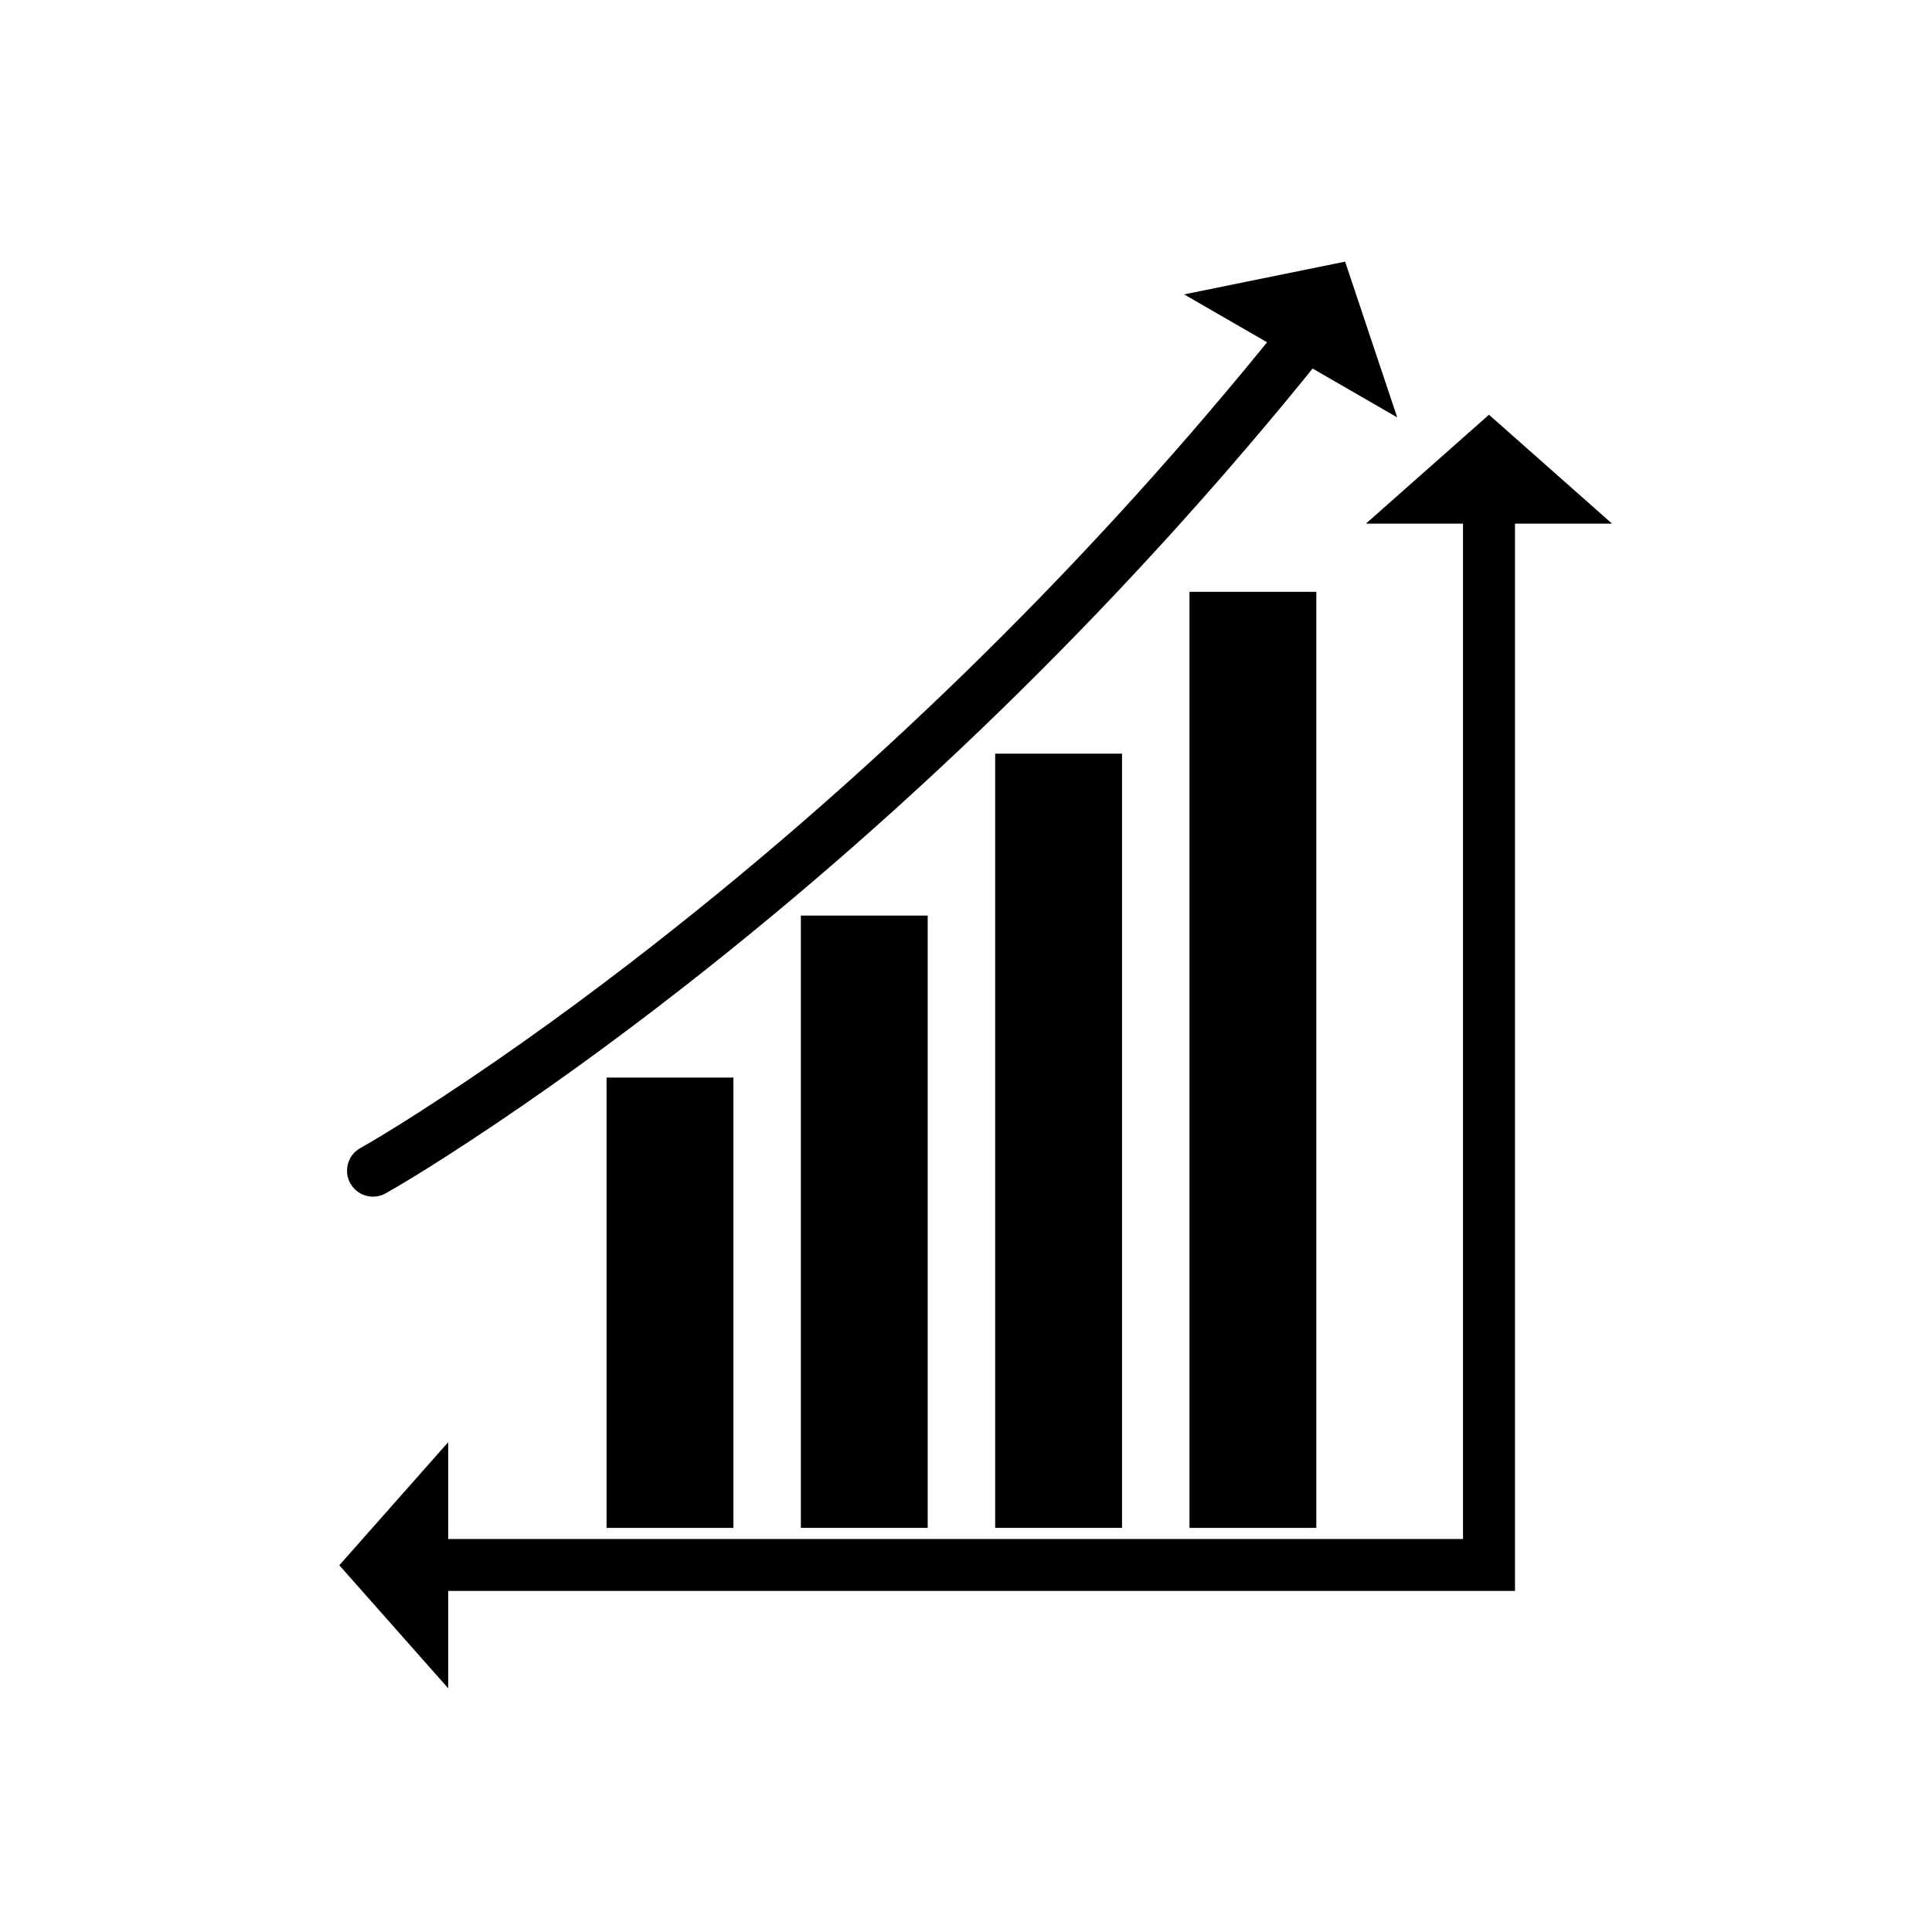
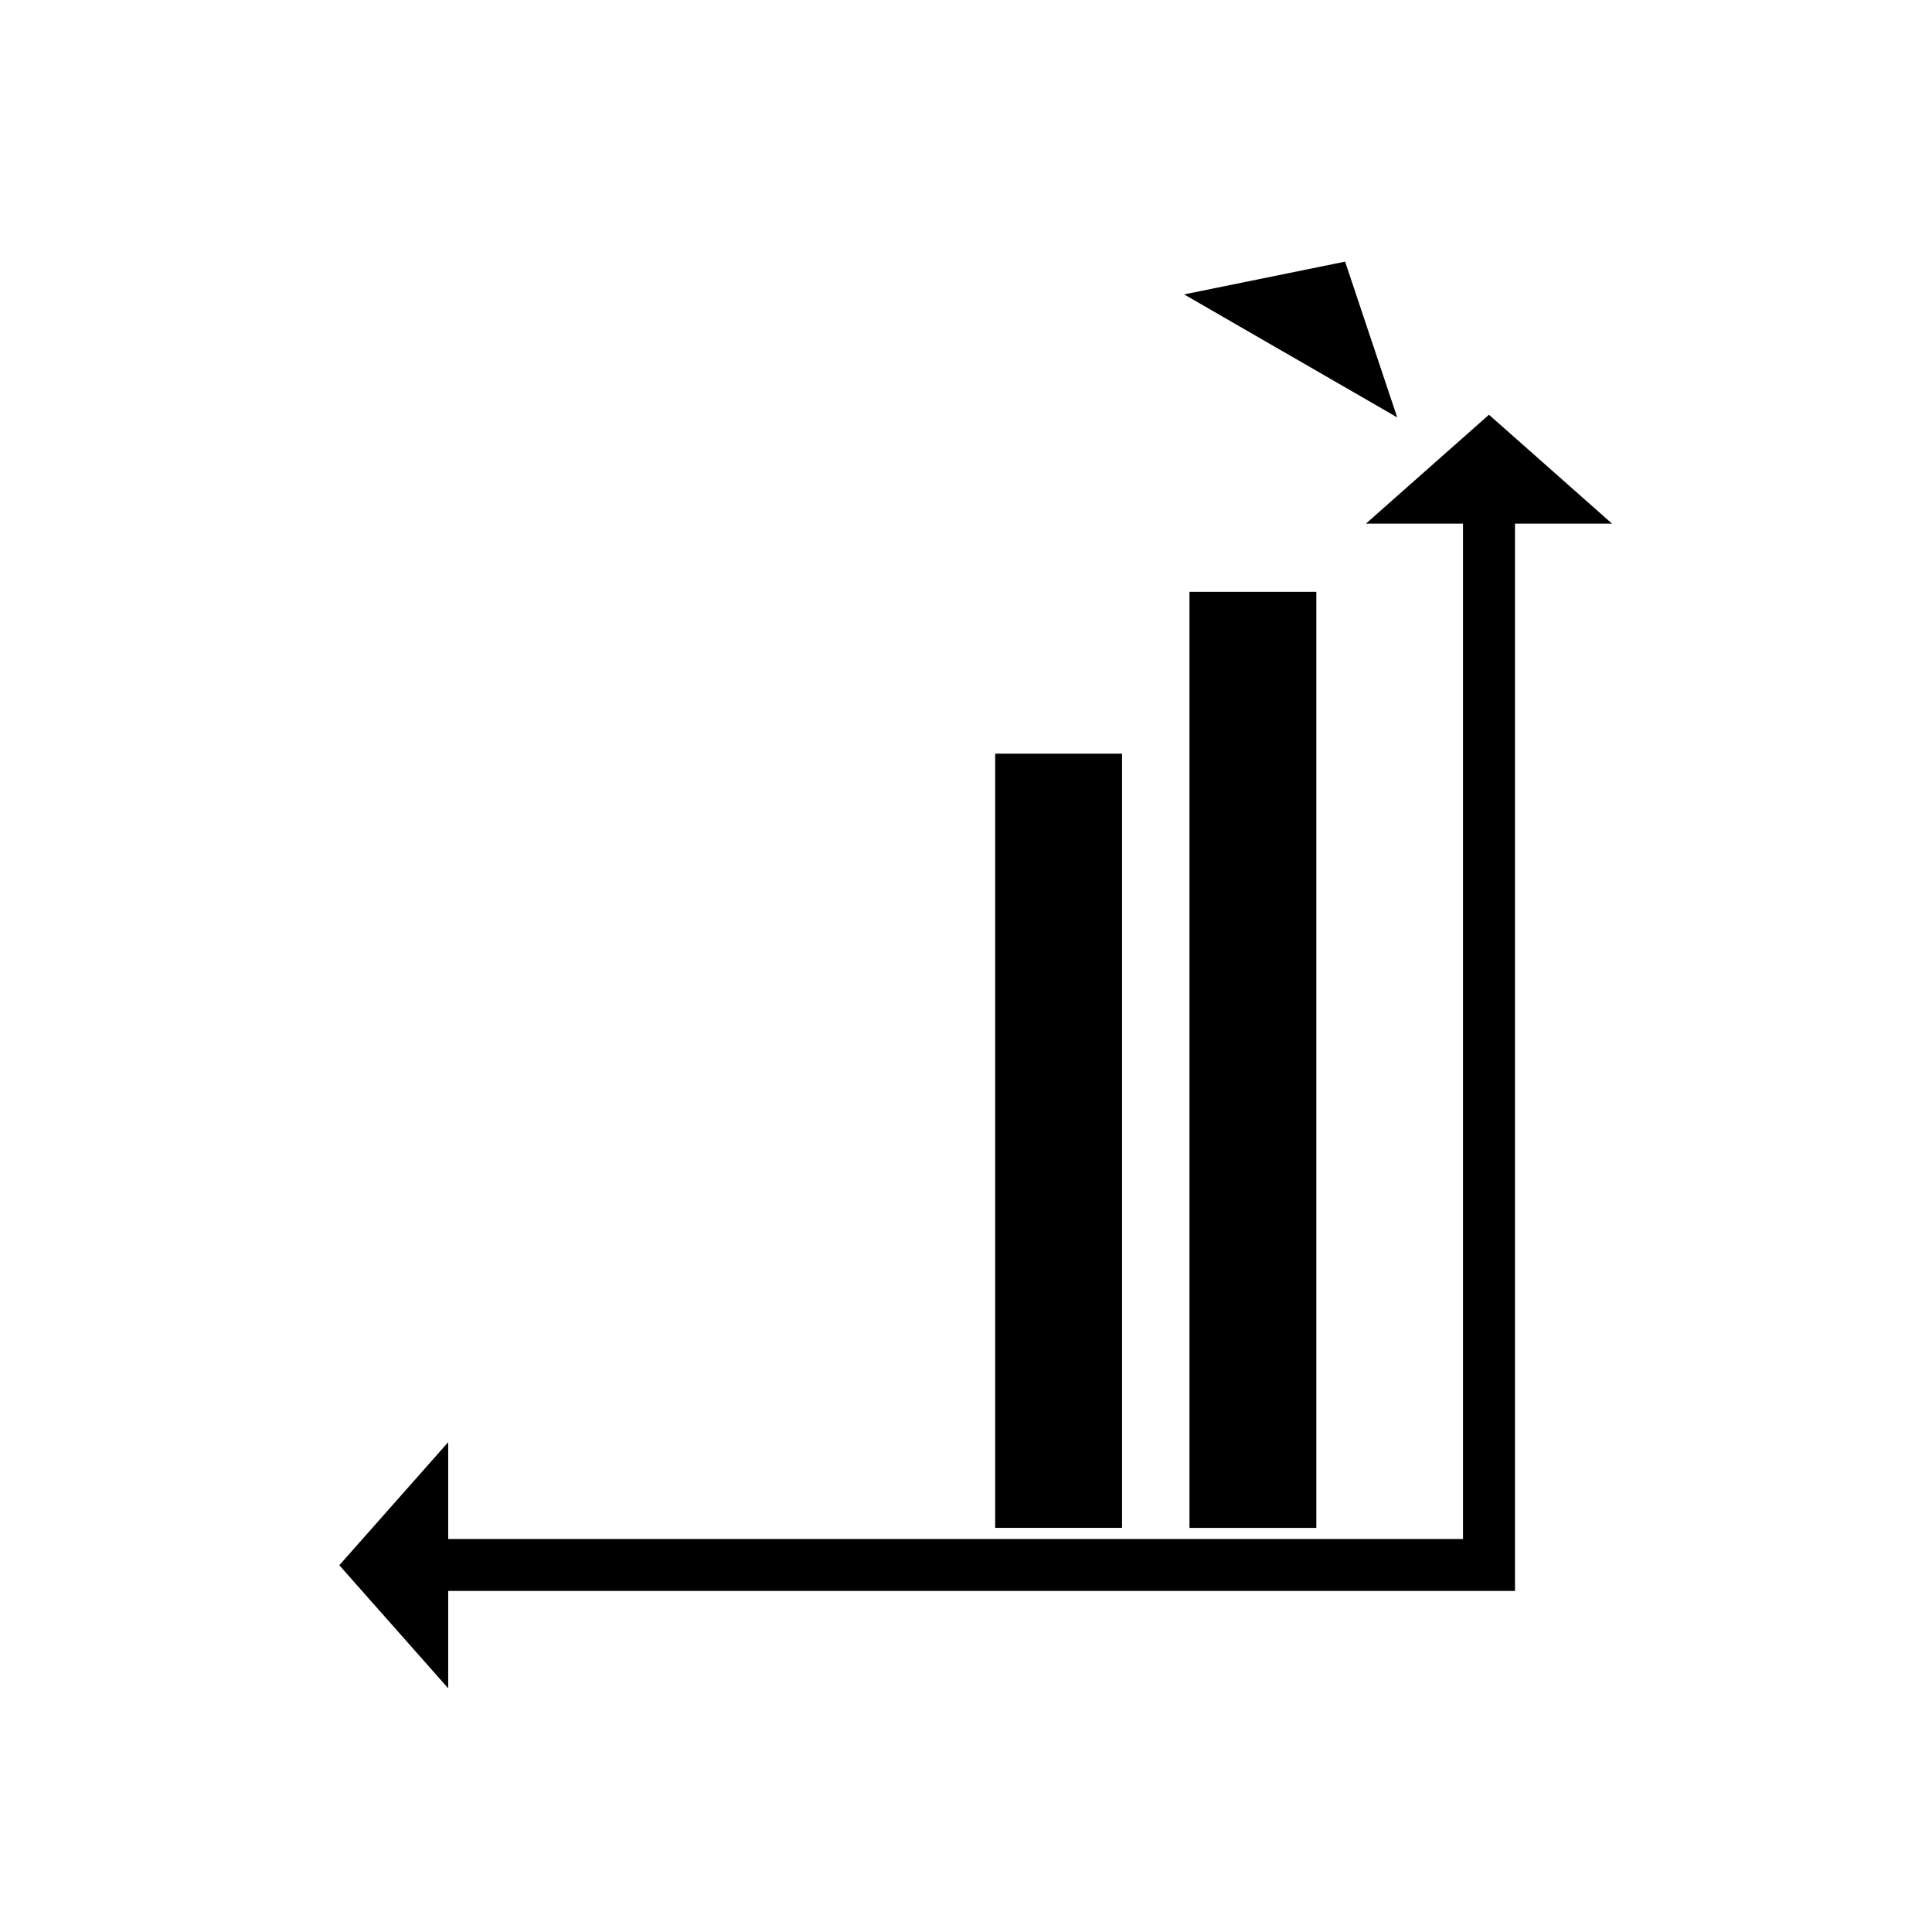
<svg xmlns="http://www.w3.org/2000/svg" fill="#000000" width="800px" height="800px" version="1.1" viewBox="144 144 512 512">
  <g>
    <path d="m531.71 551.85v-276.05h13.777v289.82h-289.83v-13.773z" fill-rule="evenodd" />
    <path d="m262.78 536.56v54.859l-6.875-7.769-19.684-22.246-2.301-2.598 2.301-2.598 19.684-22.246 6.875-7.769z" />
    <path d="m560.84 282.77h-54.859l7.766-6.875 22.246-19.684 2.598-2.301 2.602 2.301 22.246 19.684 7.766 6.875z" />
-     <path d="m308.68 429.57h29.68v119.34h-33.617v-119.34z" />
-     <path d="m360.17 386.64h29.68v162.26h-33.613v-162.26z" />
    <path d="m411.67 343.73h29.68v205.17h-33.617v-205.17z" />
    <path d="m463.16 300.84h29.68v248.07h-33.617v-248.07z" />
-     <path d="m239.45 448.28c7.293-4.152 14.504-8.781 21.516-13.379 19.223-12.605 37.902-26.199 56.016-40.348 61.148-47.773 117.35-103.32 165.98-163.76 2.375-2.953 6.715-3.426 9.668-1.051 2.953 2.375 3.426 6.715 1.051 9.672-49.34 61.316-106.38 117.64-168.43 166.1-18.418 14.383-37.414 28.199-56.961 41.012-7.188 4.711-14.578 9.453-22.051 13.707-3.297 1.875-7.504 0.715-9.379-2.586-1.871-3.297-0.711-7.5 2.582-9.371z" fill-rule="evenodd" />
+     <path d="m239.45 448.28z" fill-rule="evenodd" />
    <path d="m505.32 249.44-20.797-12.004h-0.016l-17.734-10.242-8.965-5.176 10.148-2.066 29.109-5.922 3.402-0.695 1.102 3.293 9.422 28.172 3.281 9.812z" />
  </g>
</svg>